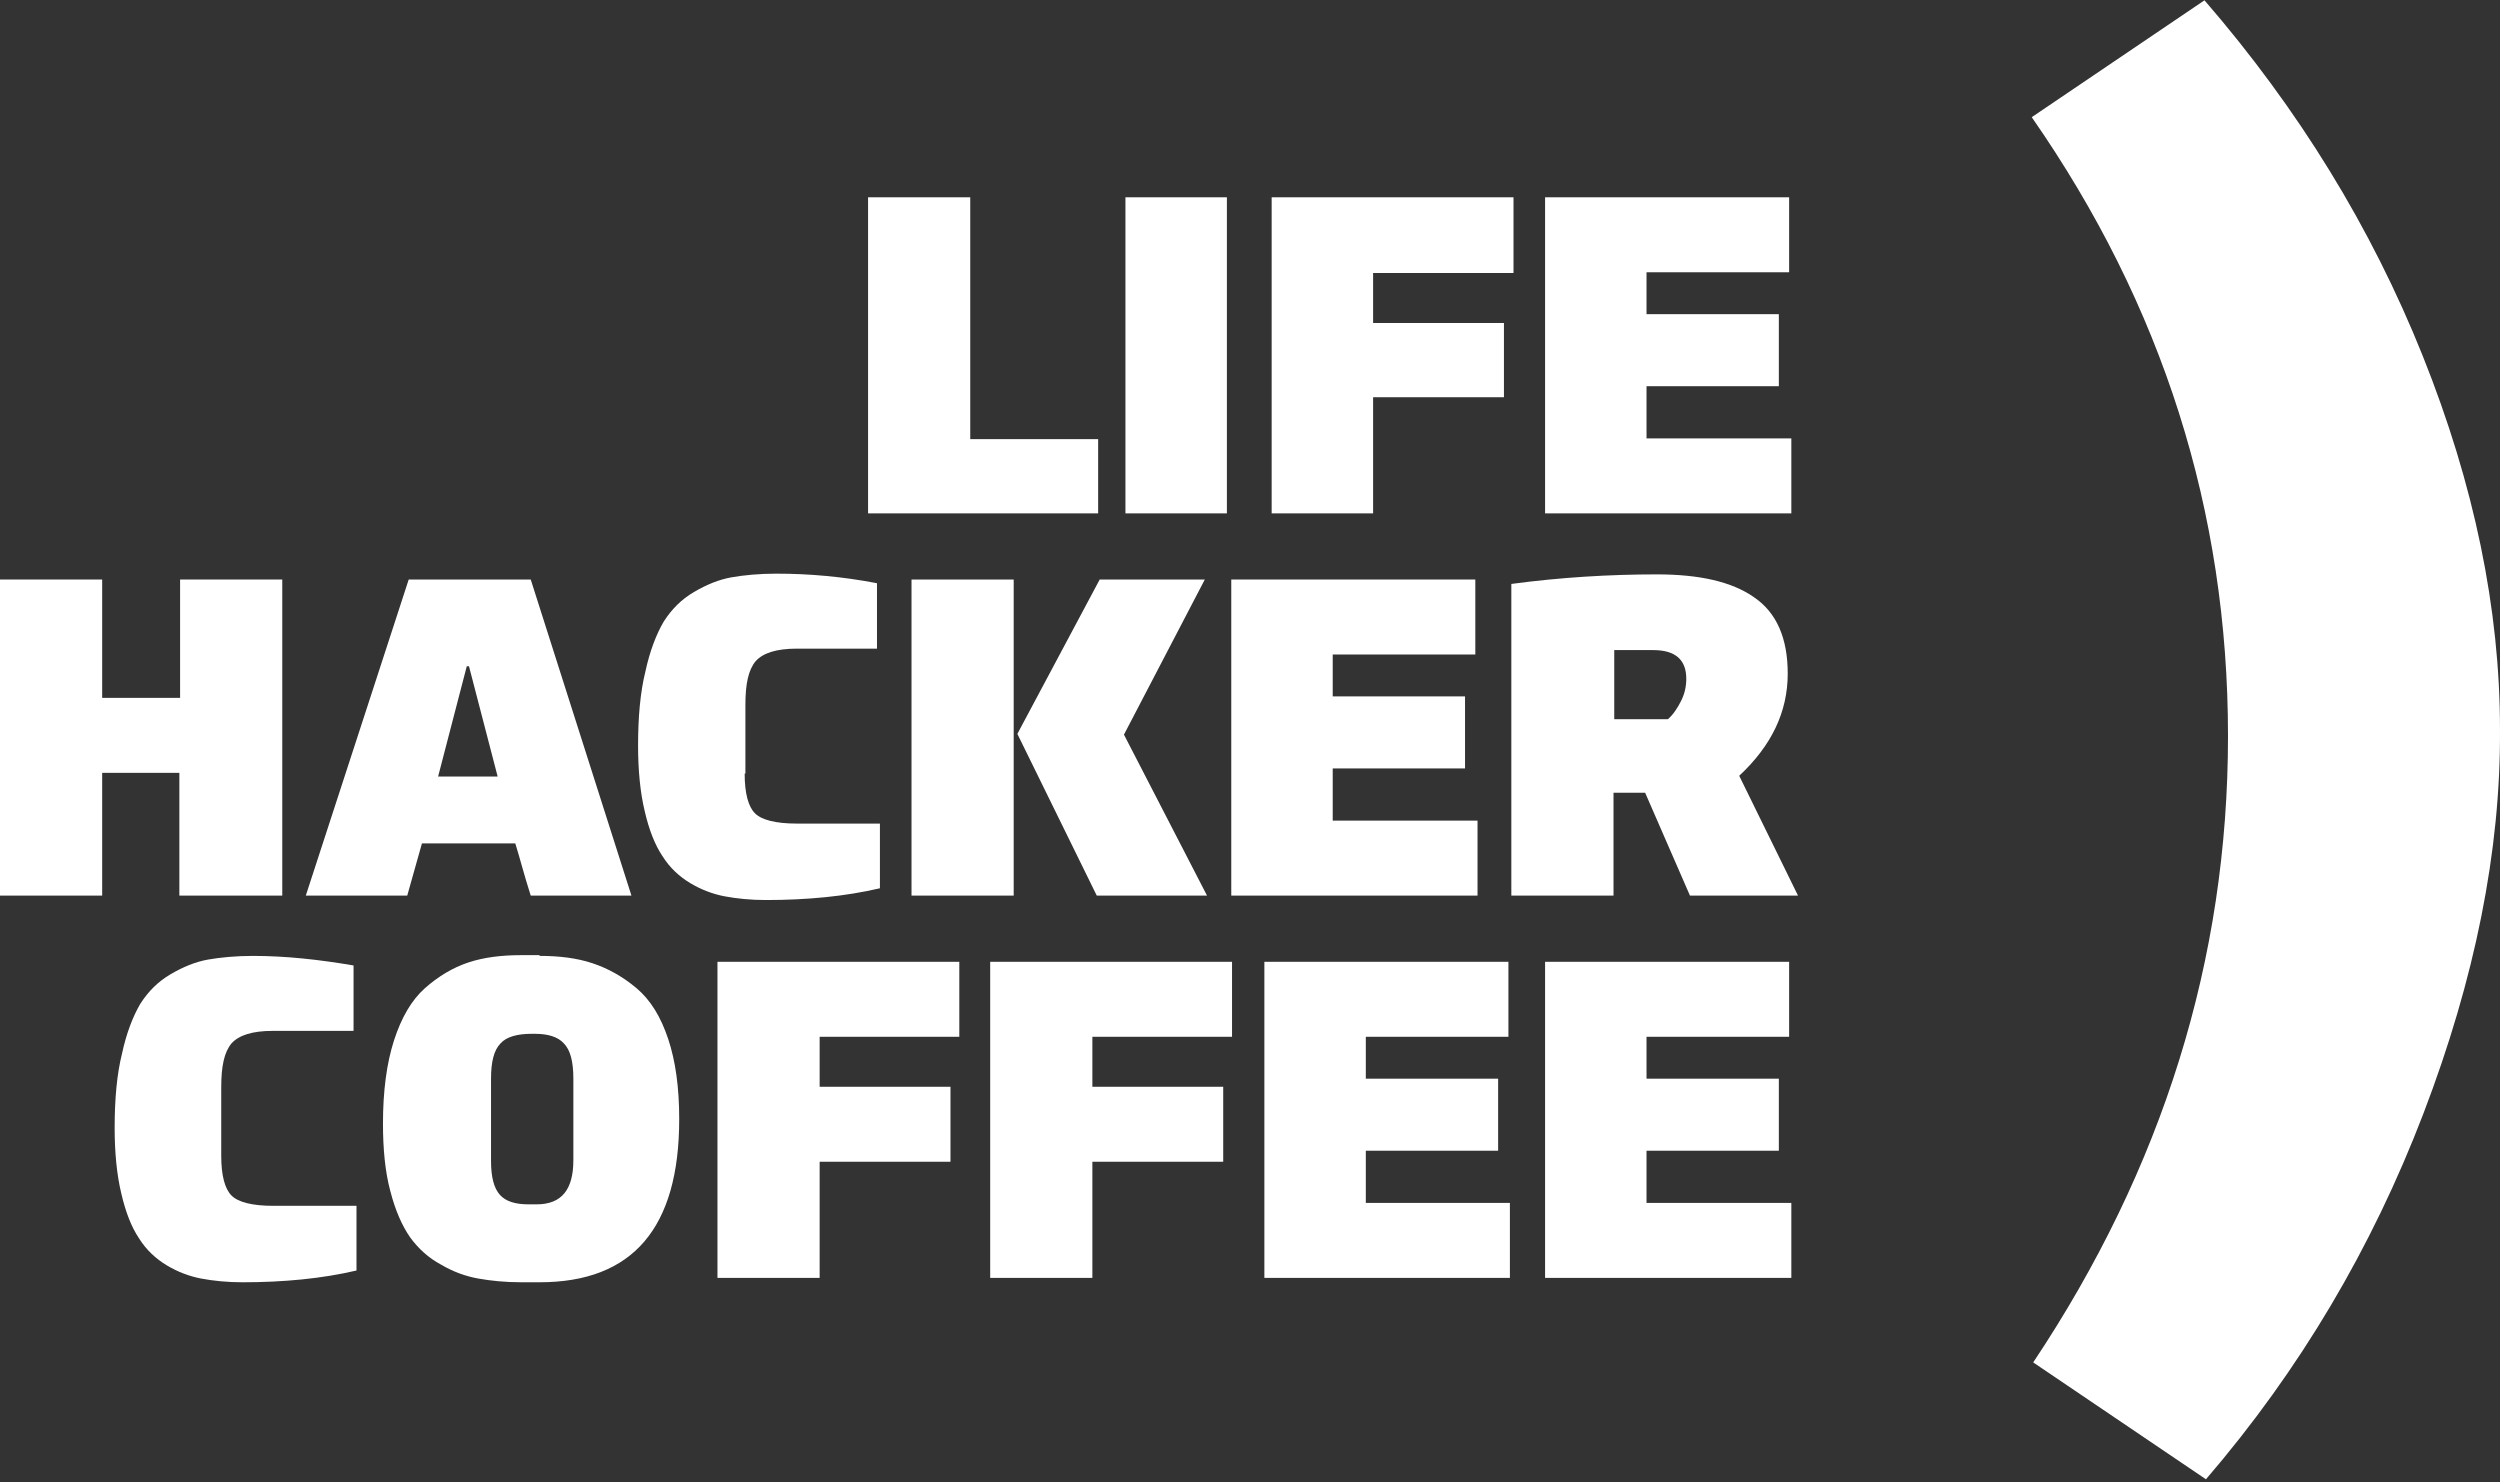
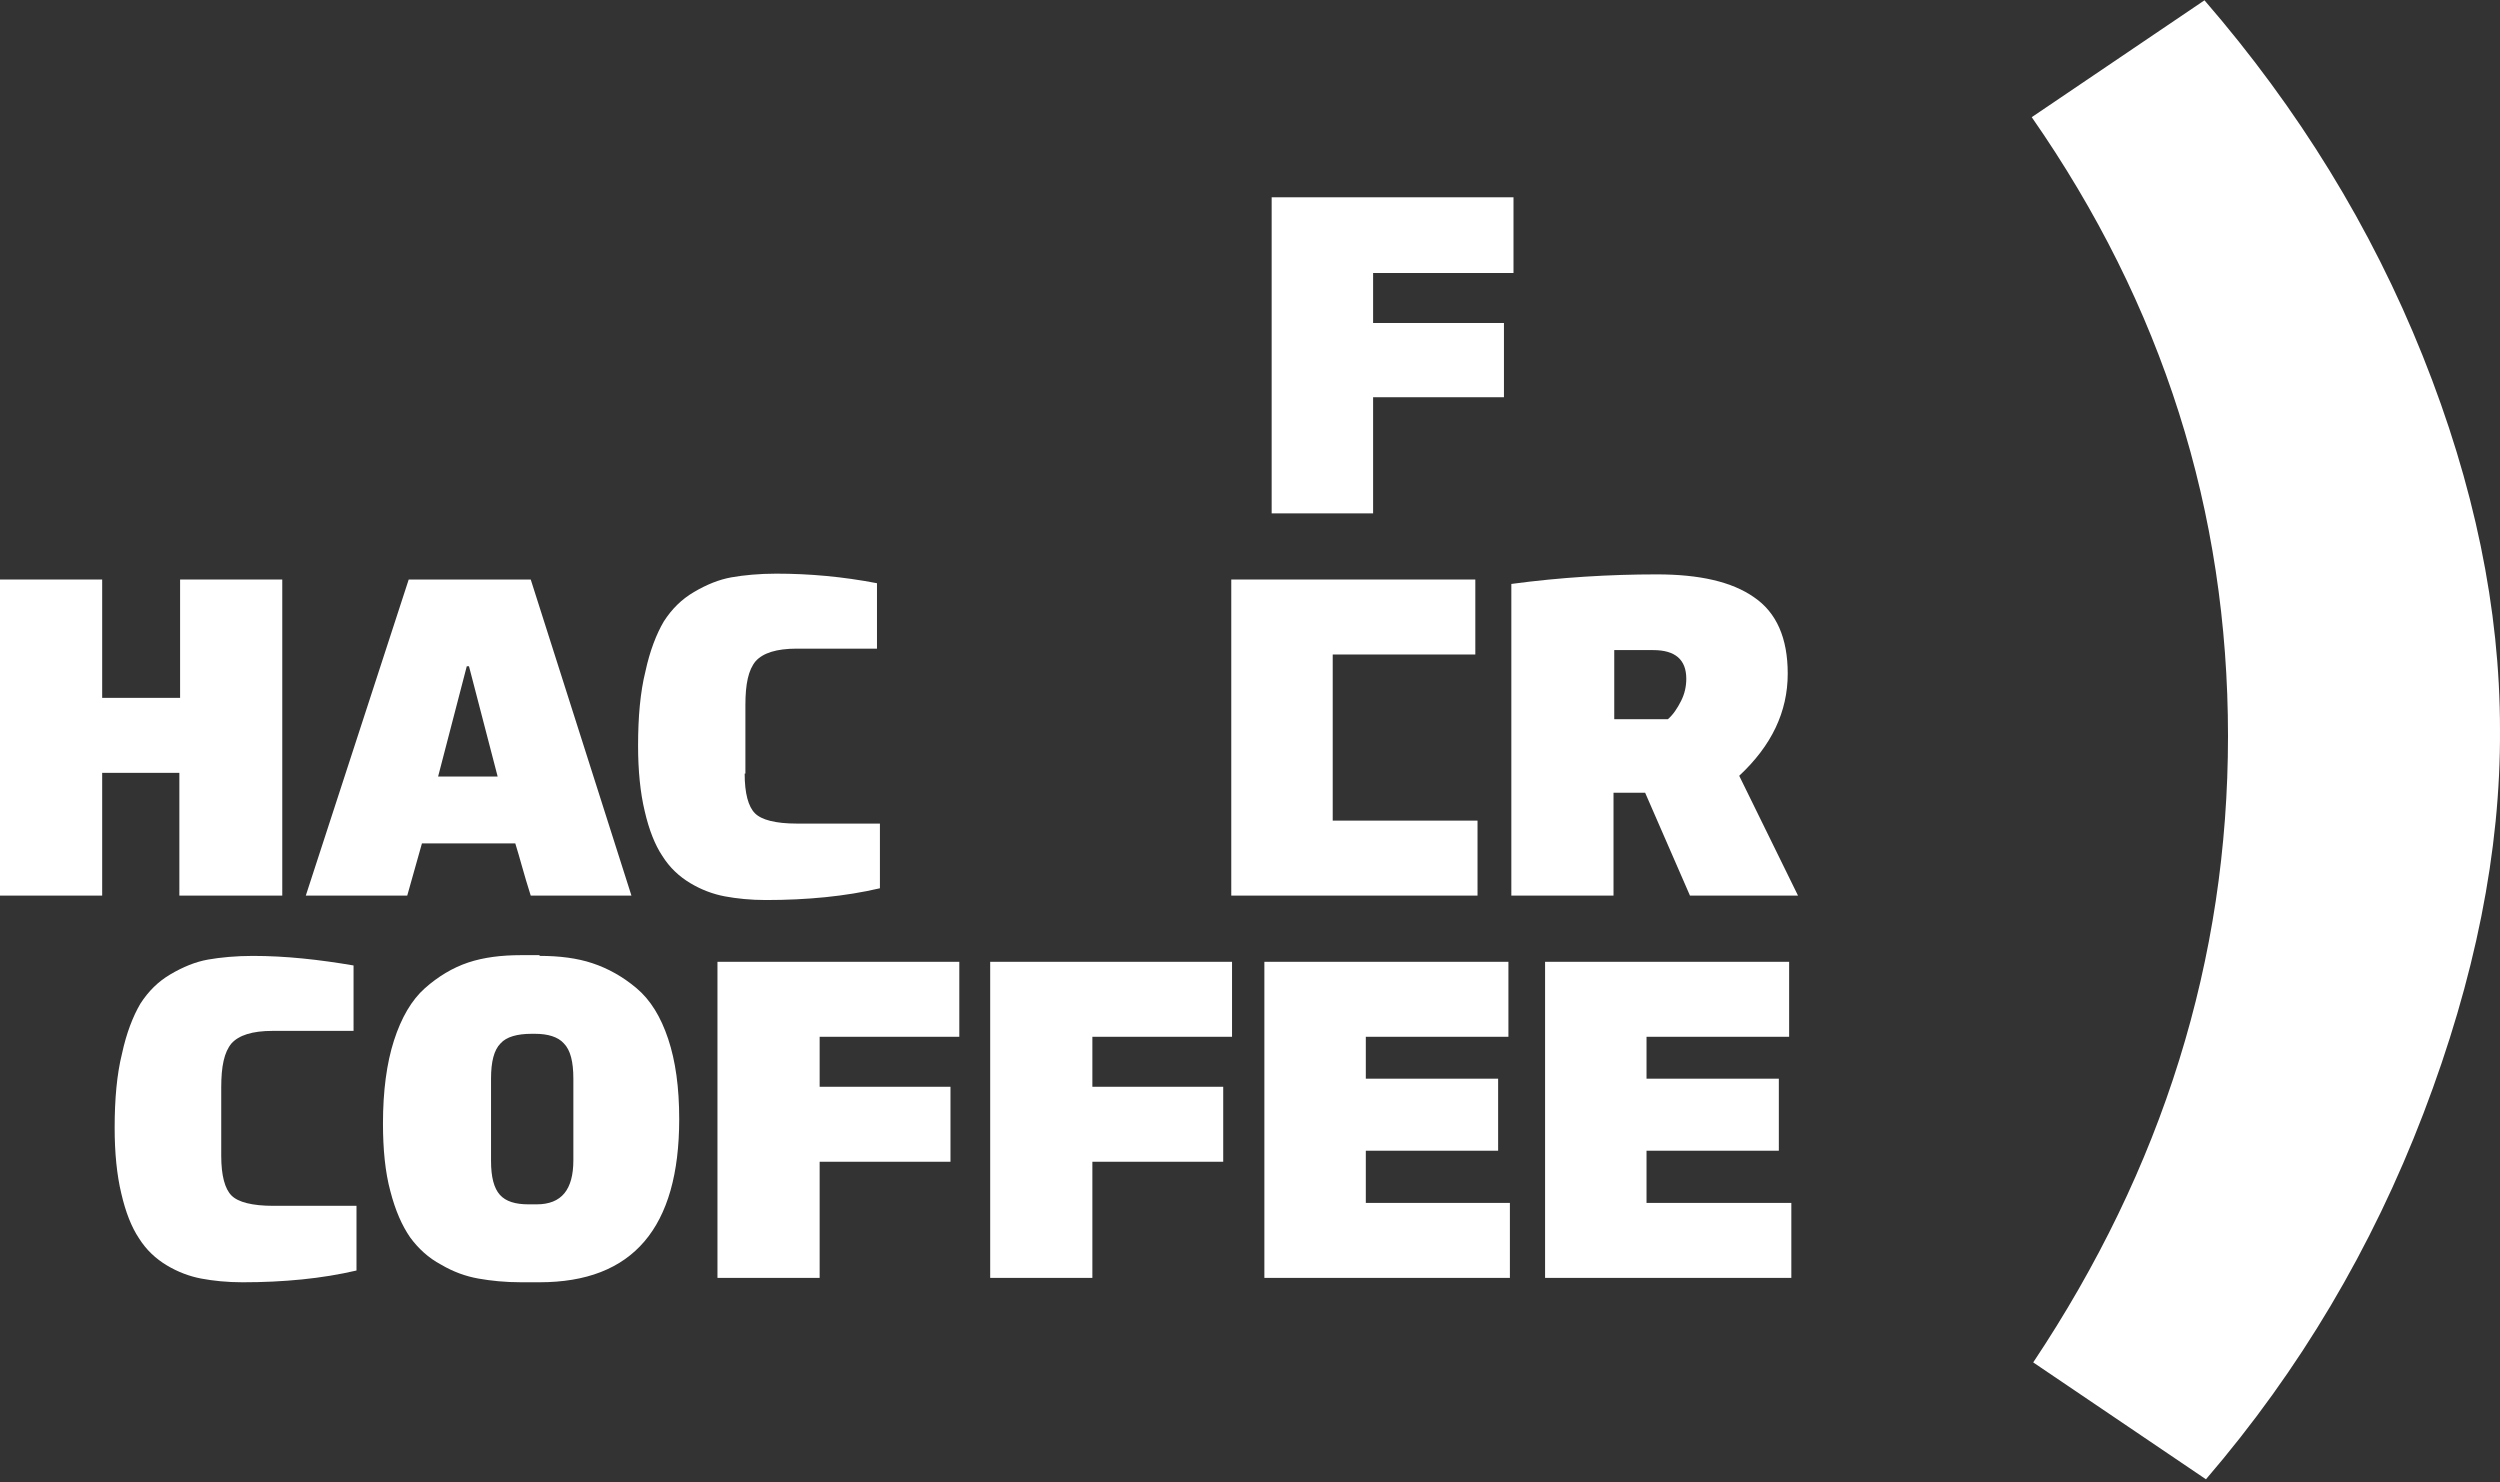
<svg xmlns="http://www.w3.org/2000/svg" width="619" height="367" viewBox="0 0 619 367" fill="none">
  <rect x="0" y="0" width="619" height="367" fill="#333333" stroke="none" />
-   <path d="M214.934 127.112V48.85H240.232V108.73H271.902V127.112H214.934Z" fill="white" />
-   <path d="M278.66 127.112V48.85H303.777V127.112H278.66Z" fill="white" />
  <path d="M339.98 67.596V79.973H372.377V98.355H339.98V127.112H314.863V48.85H374.743V67.596H339.98V67.596Z" fill="white" />
-   <path d="M442.989 67.414H407.679V77.789H440.44V95.625H407.679V108.548H443.535V127.112H382.562V48.85H442.989V67.414V67.414Z" fill="white" />
  <path d="M44.41 221.751V191.356H25.299V221.751H0V143.488H25.299V172.791H44.592V143.488H69.89V221.751H44.41Z" fill="white" />
  <path d="M127.587 208.829H104.472L100.832 221.751H75.715L101.196 143.488H131.409L156.344 221.751H131.409C129.771 216.655 128.679 212.287 127.587 208.829ZM115.574 164.965L108.476 192.266H123.218L116.12 164.965H115.574Z" fill="white" />
  <path d="M184.379 191.543C184.379 196.457 185.289 199.733 186.927 201.371C188.565 203.009 192.023 203.919 197.302 203.919H217.868V219.936C209.314 221.938 199.85 222.848 189.657 222.848C185.835 222.848 182.377 222.484 179.465 221.938C176.553 221.392 173.641 220.3 170.911 218.662C168.181 217.024 165.815 214.84 163.994 211.927C162.174 209.197 160.718 205.557 159.626 200.825C158.534 196.275 157.988 190.815 157.988 184.627C157.988 177.528 158.534 171.34 159.808 166.244C160.9 161.148 162.538 156.962 164.358 153.868C166.361 150.773 168.727 148.407 171.821 146.587C174.915 144.767 178.009 143.493 181.103 142.947C184.197 142.401 188.019 142.037 192.205 142.037C200.396 142.037 208.586 142.765 217.14 144.403V160.602H197.302C192.205 160.602 188.929 161.694 187.109 163.696C185.289 165.88 184.561 169.338 184.561 174.616V191.543H184.379Z" fill="white" />
-   <path d="M250.99 221.751H225.691V143.488H250.99V221.751ZM272.285 143.488H298.312L278.291 181.892L298.858 221.751H271.557L251.9 181.71L272.285 143.488Z" fill="white" />
-   <path d="M365.289 162.053H329.98V172.427H362.741V190.264H329.98V203.186H365.835V221.751H304.863V143.488H365.289V162.053Z" fill="white" />
+   <path d="M365.289 162.053H329.98V172.427H362.741H329.98V203.186H365.835V221.751H304.863V143.488H365.289V162.053Z" fill="white" />
  <path d="M434.269 147.859C439.911 151.681 442.641 158.051 442.641 166.788C442.641 176.252 438.637 184.624 430.629 192.086L445.189 221.754H418.435L407.332 196.273H399.506V221.754H374.207V144.583C386.401 142.945 398.596 142.217 410.244 142.217C420.801 142.217 428.809 144.037 434.269 147.859ZM399.688 160.963V178.072H412.974C414.248 176.98 415.34 175.342 416.25 173.522C417.16 171.702 417.524 169.882 417.524 168.062C417.524 163.33 414.794 160.963 409.334 160.963H399.688Z" fill="white" />
  <path d="M54.778 286.187C54.778 291.101 55.688 294.378 57.326 296.016C58.964 297.654 62.422 298.564 67.7 298.564H88.267V314.58C79.713 316.582 70.248 317.492 60.056 317.492C56.234 317.492 52.776 317.128 49.863 316.582C46.951 316.036 44.039 314.944 41.309 313.306C38.579 311.668 36.213 309.484 34.393 306.572C32.573 303.842 31.117 300.202 30.025 295.47C28.933 290.919 28.387 285.459 28.387 279.271C28.387 272.173 28.933 265.985 30.207 260.888C31.299 255.792 32.937 251.606 34.757 248.512C36.759 245.418 39.125 243.052 42.219 241.232C45.313 239.412 48.407 238.138 51.502 237.592C54.596 237.046 58.418 236.682 62.604 236.682C70.794 236.682 78.984 237.592 87.539 239.048V255.246H67.518C62.422 255.246 59.146 256.338 57.326 258.34C55.506 260.524 54.778 263.983 54.778 269.261V286.187Z" fill="white" />
  <path d="M133.592 236.678C138.506 236.678 142.874 237.224 146.696 238.498C150.518 239.772 154.158 241.774 157.616 244.686C161.074 247.598 163.623 251.785 165.443 257.245C167.263 262.705 168.173 269.257 168.173 277.083C168.173 304.02 156.706 317.489 133.592 317.489H129.041C125.037 317.489 121.579 317.125 118.485 316.579C115.391 316.033 112.297 314.941 109.203 313.121C106.109 311.483 103.561 309.117 101.558 306.386C99.556 303.474 97.918 299.834 96.644 294.92C95.37 290.188 94.824 284.546 94.824 278.176C94.824 270.167 95.734 263.251 97.554 257.609C99.374 251.967 101.922 247.598 105.199 244.686C108.475 241.774 112.115 239.59 115.937 238.316C119.759 237.042 124.127 236.496 129.041 236.496H133.592V236.678ZM131.589 255.971C128.131 255.971 125.401 256.699 123.945 258.337C122.307 259.975 121.579 262.887 121.579 267.073V287.458C121.579 291.462 122.307 294.192 123.763 295.83C125.219 297.468 127.585 298.196 130.861 298.196H132.864C139.052 298.196 141.964 294.556 141.964 287.276V267.073C141.964 262.887 141.236 259.975 139.598 258.337C138.142 256.699 135.594 255.971 132.5 255.971H131.589Z" fill="white" />
  <path d="M202.943 256.707V269.084H235.34V287.648H202.943V316.405H177.645V238.143H237.525V256.707H202.943Z" fill="white" />
  <path d="M270.471 256.707V269.084H302.868V287.648H270.471V316.405H245.172V238.143H305.052V256.707H270.471Z" fill="white" />
  <path d="M373.485 256.707H338.175V267.082H370.937V284.918H338.175V297.841H373.849V316.405H313.059V238.143H373.485V256.707Z" fill="white" />
  <path d="M442.989 256.707H407.679V267.082H440.44V284.918H407.679V297.841H443.535V316.405H382.562V238.143H442.989V256.707V256.707Z" fill="white" />
  <path d="M600.068 275.632C587.327 308.939 569.491 339.152 546.194 366.271L503.423 337.332C535.456 289.282 551.654 237.592 551.654 182.262C551.654 126.569 535.456 75.607 503.059 29.013L545.83 0.074C569.127 27.011 587.145 56.314 599.886 88.165C612.626 120.016 618.997 150.775 618.997 180.624C619.179 210.655 612.808 242.324 600.068 275.632Z" fill="white" />
</svg>